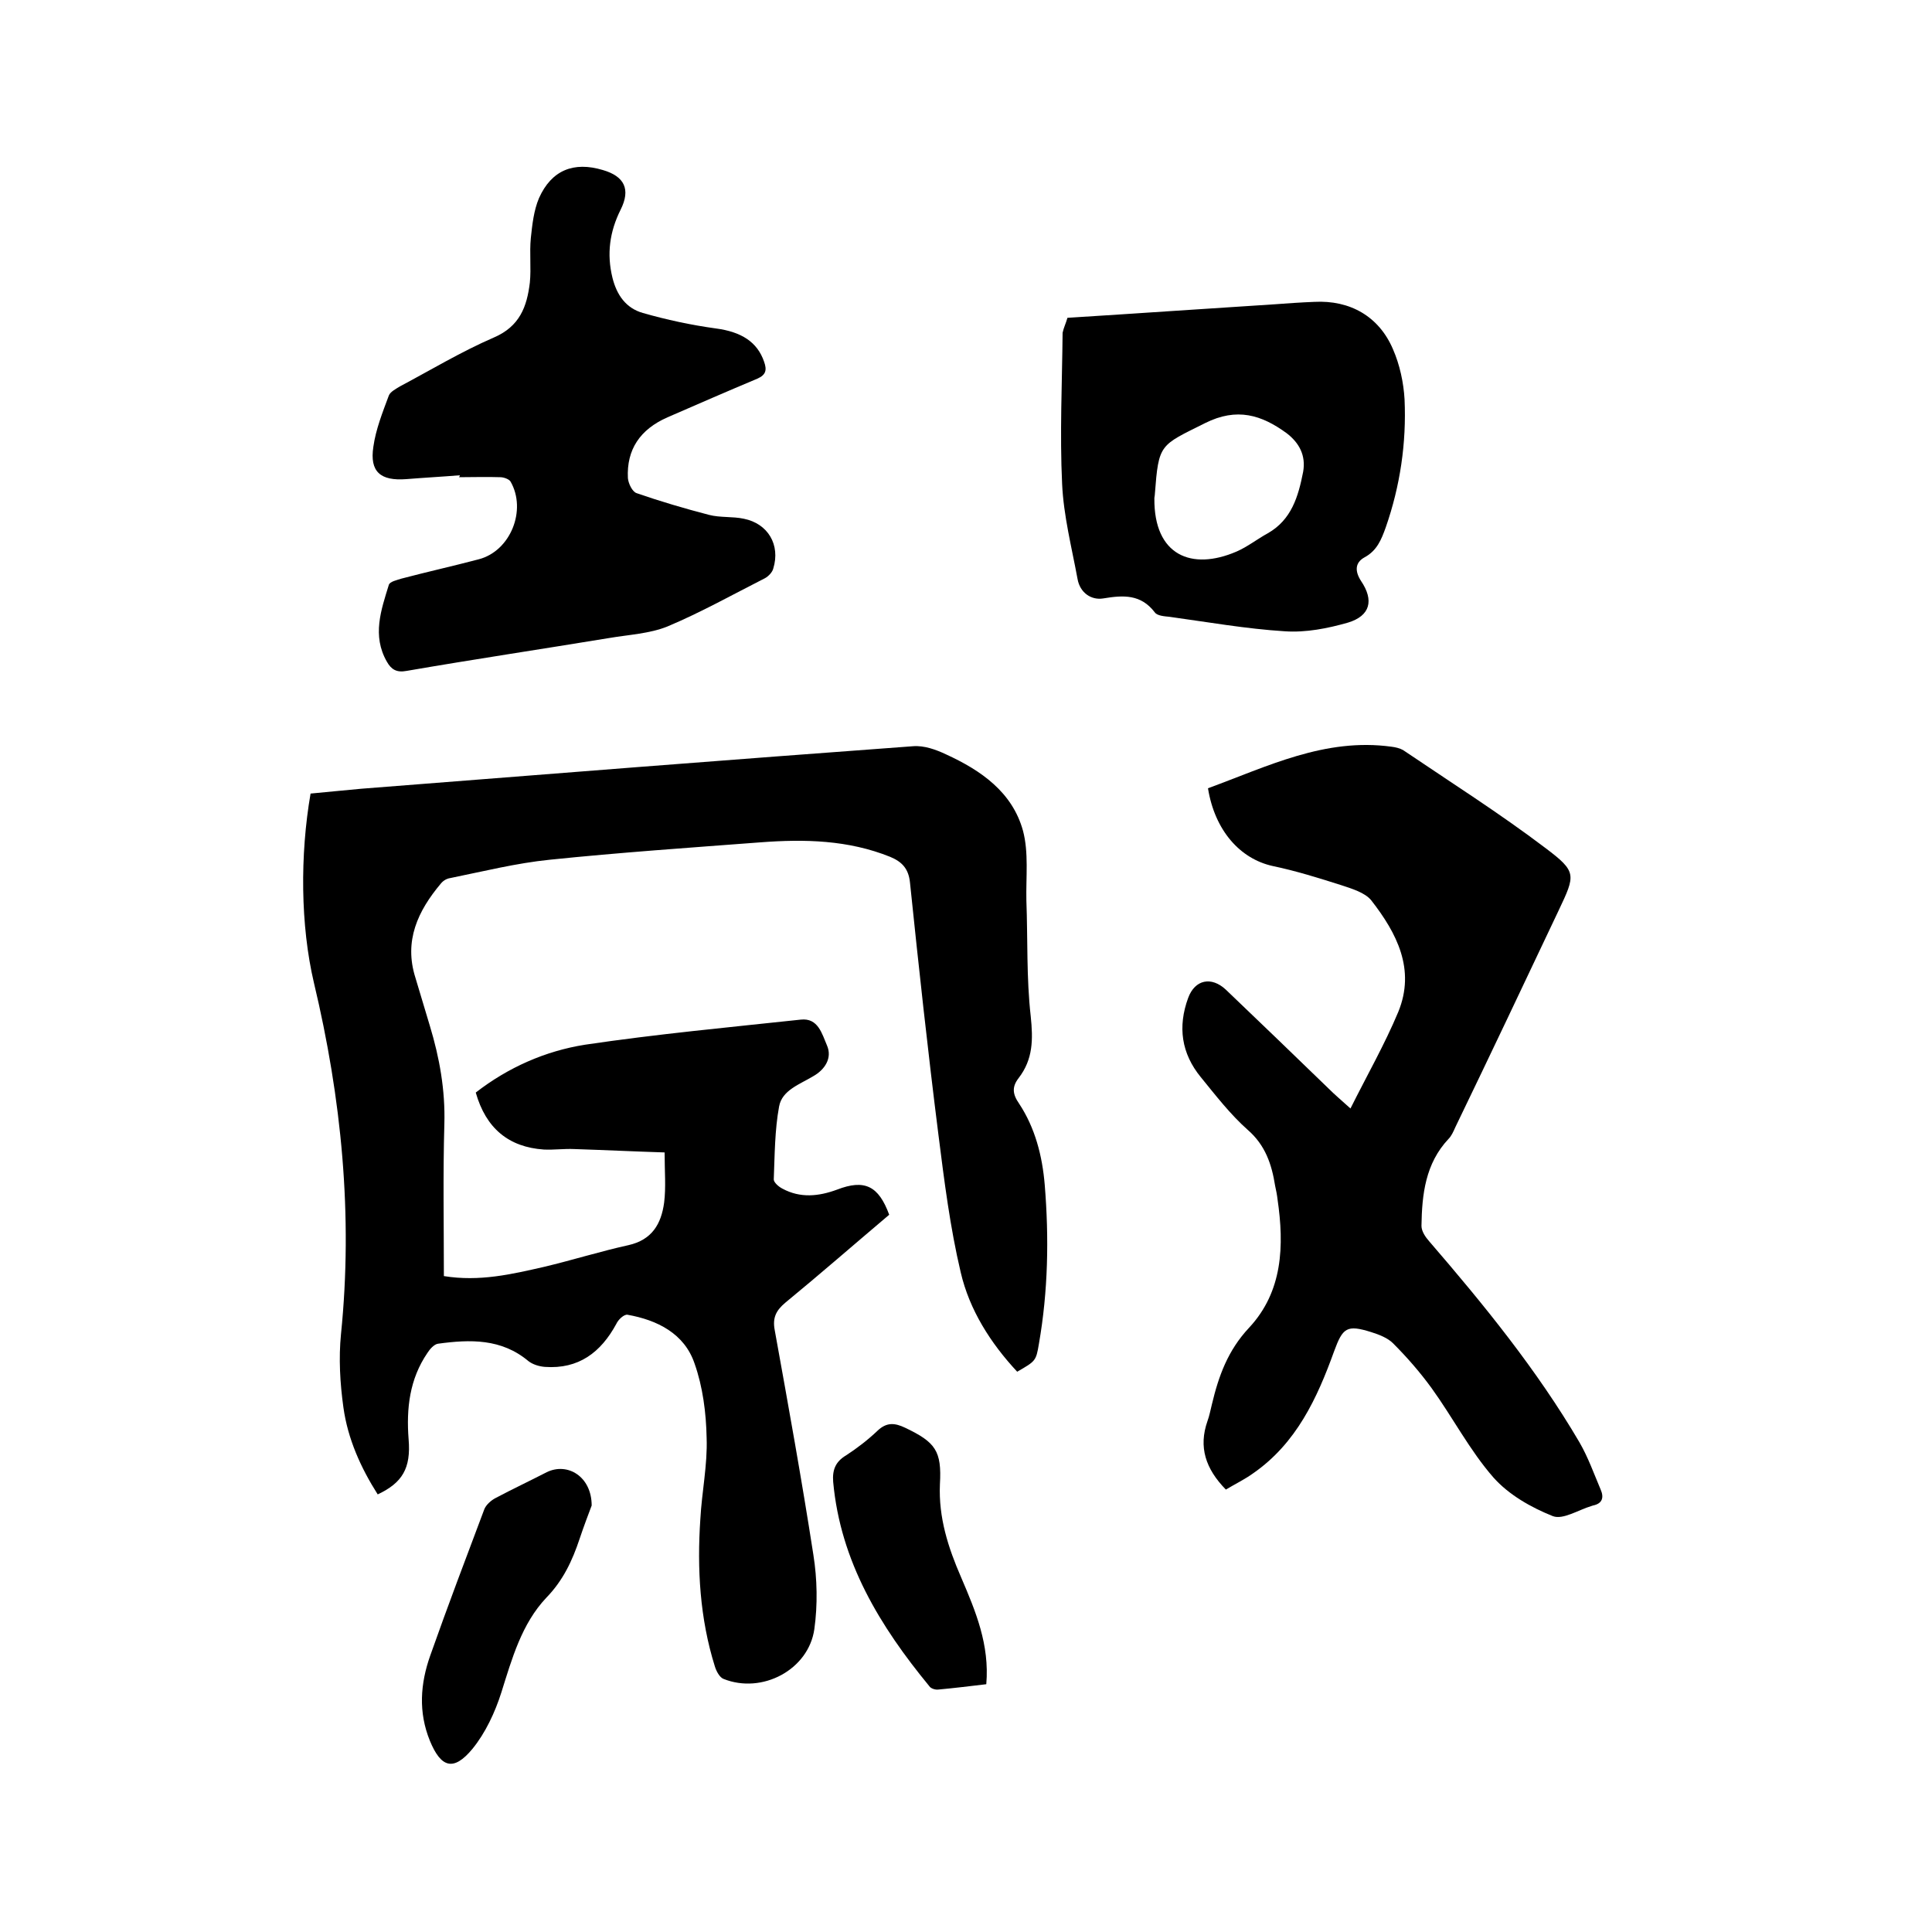
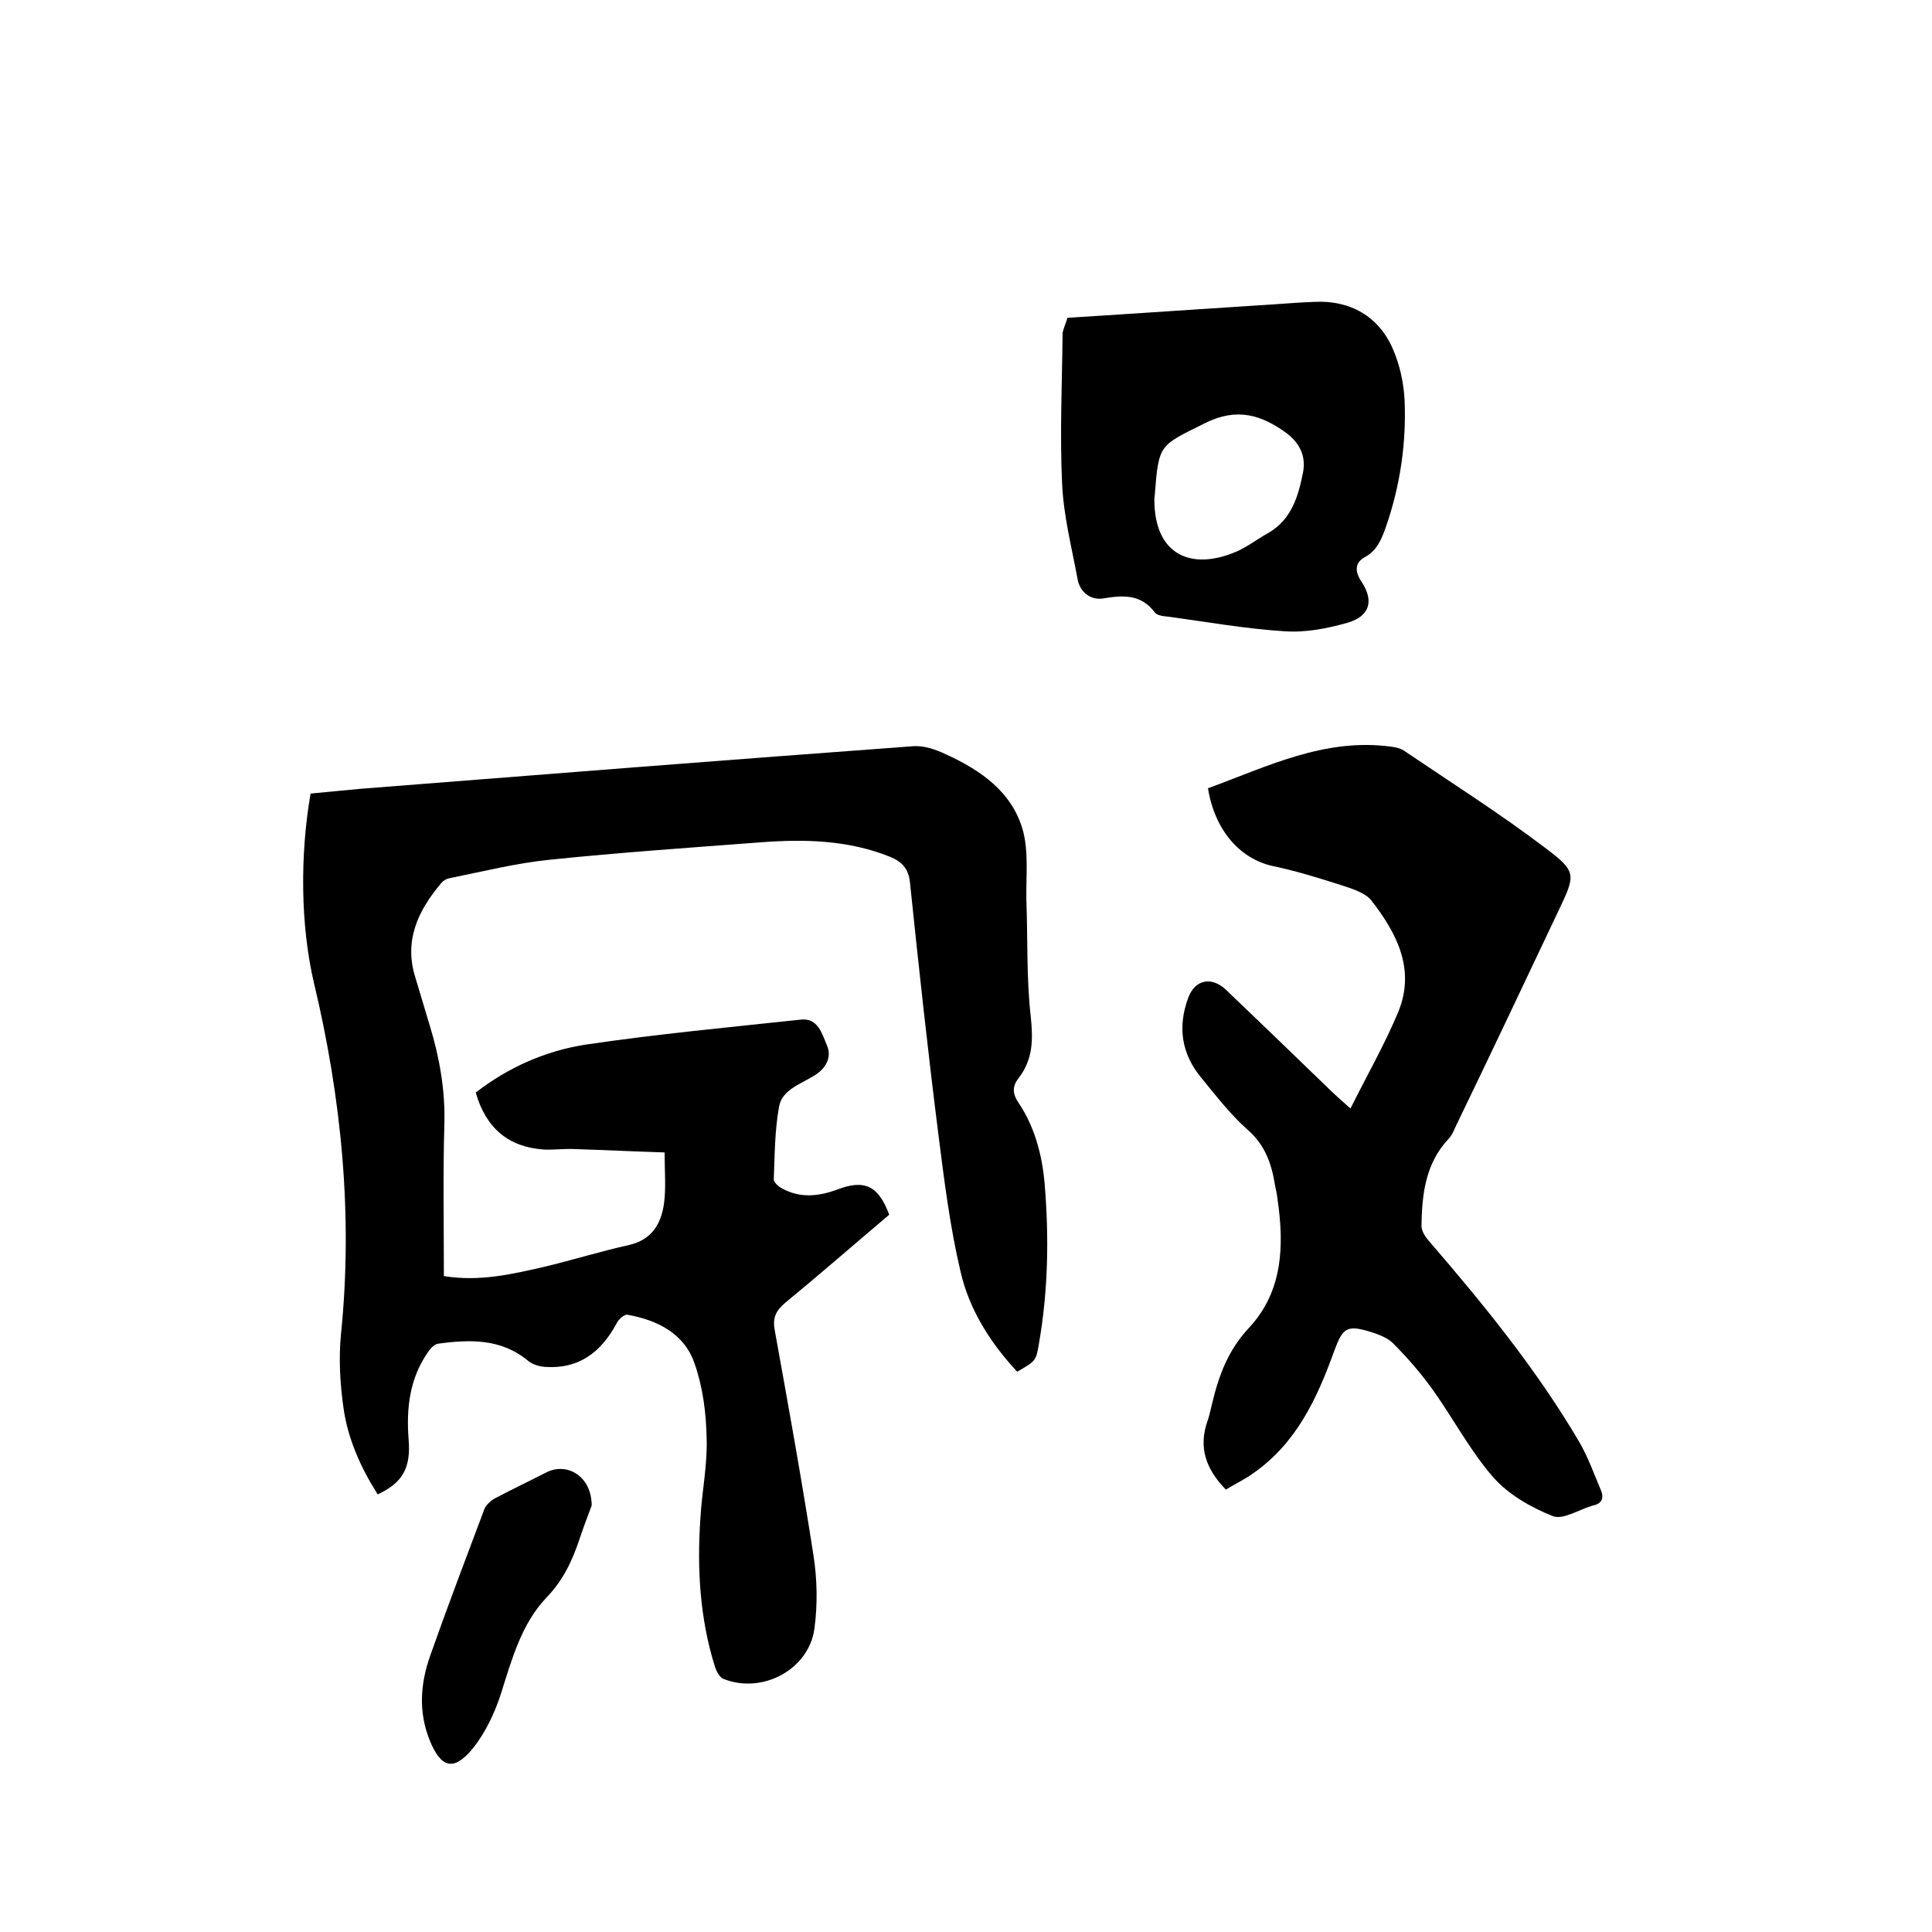
<svg xmlns="http://www.w3.org/2000/svg" enable-background="new 0 0 400 400" viewBox="0 0 400 400">
  <path d="m91.9 264.2c7.4 1.2 14.1-.4 20.7-1.9 5.9-1.4 11.6-3.2 17.5-4.5 4.9-1.1 6.8-4.4 7.4-8.8.4-3.2.1-6.5.1-10.4-6.3-.2-12.5-.5-18.7-.7-2.1-.1-4.2.2-6.3.1-7.3-.5-12-4.4-14.1-11.8 6.7-5.2 14.4-8.6 22.6-9.9 14.8-2.2 29.8-3.6 44.7-5.2 3.6-.4 4.4 3 5.4 5.3 1.2 2.7-.5 5.1-2.8 6.4-2.8 1.7-6.5 2.9-7.1 6.3-.9 4.9-.9 10-1.1 15.1 0 .6 1 1.5 1.8 1.9 3.7 2 7.5 1.6 11.3.2 5.7-2.2 8.6-.8 10.8 5.2-7.1 6-14.2 12.2-21.5 18.2-1.9 1.6-2.7 3.1-2.2 5.7 2.8 15.5 5.6 31 8 46.5.8 5 .9 10.4.2 15.4-1.2 8.4-10.8 13.5-18.8 10.3-.8-.3-1.5-1.6-1.8-2.6-3.1-9.9-3.7-20.2-3-30.5.3-5.6 1.5-11.2 1.3-16.8-.1-5.2-.8-10.6-2.5-15.4-2.1-6.2-7.7-9-13.9-10.1-.7-.1-1.9 1-2.3 1.9-3.2 5.9-7.8 9.4-14.8 8.9-1.2-.1-2.5-.5-3.4-1.2-5.6-4.7-12.1-4.5-18.7-3.6-.8.1-1.7 1.1-2.2 1.9-3.7 5.4-4.4 11.5-3.9 17.9.5 6-1.3 9-6.4 11.4-3.5-5.5-6.2-11.5-7.1-18-.7-5-1-10.2-.5-15.2 2.5-24.6.1-48.8-5.6-72.7-2.8-11.9-2.9-26.5-.7-39.2 3.4-.3 7-.7 10.5-1 38.1-3 76.1-6 114.2-8.8 2.3-.2 4.8.7 6.9 1.7 7.2 3.3 13.7 7.8 15.9 15.8 1.2 4.5.6 9.6.7 14.4.3 8 0 16.1.9 24 .5 4.8.5 8.9-2.5 12.8-1.4 1.8-1.3 3.3.1 5.3 3.3 5 4.8 10.8 5.3 16.8.9 11 .7 22-1.2 32.9-.6 3.6-.7 3.6-4.5 5.8-5.5-5.9-9.9-12.8-11.7-20.6-2.2-9.3-3.4-18.9-4.6-28.4-2.2-17.4-4.1-34.9-5.9-52.3-.3-2.9-1.7-4.3-4.1-5.3-8.7-3.5-17.7-3.7-26.9-3-14.5 1.1-29.1 2.1-43.6 3.6-6.9.7-13.7 2.4-20.6 3.8-.7.1-1.4.5-1.9 1.1-4.8 5.7-7.7 11.9-5.3 19.5 1 3.3 2 6.7 3 10 2 6.6 3.2 13.3 3 20.3-.3 10.5-.1 20.9-.1 31.5z" />
  <path d="m253.8 308.4c-4.2-4.3-5.7-8.8-3.8-14.2.4-1.1.6-2.2.9-3.4 1.4-5.9 3.3-11.2 7.7-15.9 7-7.5 7.3-17 5.9-26.6-.1-.9-.3-1.9-.5-2.8-.7-4.4-2-8.4-5.7-11.6-3.6-3.2-6.6-7.1-9.7-10.9-4-4.9-4.8-10.4-2.6-16.4 1.4-3.8 4.8-4.5 7.8-1.7 7.1 6.8 14.2 13.6 21.3 20.5 1.2 1.2 2.5 2.3 4.5 4.1 3.5-7 7.1-13.3 9.9-20 3.6-8.8-.3-16.3-5.6-23.1-1.3-1.6-4-2.4-6.1-3.1-4.7-1.5-9.5-3-14.3-4-6.8-1.5-12-7.4-13.4-16.1 12.3-4.5 24.2-10.5 38-8.6.8.1 1.7.3 2.4.7 9.9 6.7 20 13.1 29.5 20.3 6.5 4.9 6.2 5.5 2.7 12.9-7.1 15-14.2 30-21.4 44.9-.4.9-.8 1.8-1.4 2.4-4.8 5.1-5.5 11.5-5.6 18 0 1.1.8 2.3 1.6 3.2 11.3 13.1 22.3 26.6 31.1 41.6 1.8 3.1 3 6.5 4.4 9.8.7 1.6.4 2.9-1.6 3.3-.1 0-.2.1-.3.1-2.7.8-5.9 2.9-8 2.1-4.5-1.8-9.1-4.4-12.3-8-4.9-5.6-8.4-12.4-12.8-18.5-2.4-3.3-5.1-6.4-8-9.3-1.1-1.1-2.9-1.8-4.5-2.3-5.1-1.6-5.9-.9-7.7 4-3.5 9.7-7.8 19-16.7 25.2-1.8 1.3-3.7 2.2-5.7 3.4z" />
-   <path d="m95.2 98.4c-3.7.3-7.4.5-11.1.8-5.3.4-7.6-1.5-6.8-6.7.5-3.6 1.9-7.1 3.2-10.6.3-.8 1.5-1.4 2.3-1.9 6.4-3.4 12.7-7.2 19.4-10.1 5.4-2.3 6.9-6.4 7.5-11.4.3-3-.1-6.1.2-9.2.3-2.8.6-5.7 1.7-8.3 2.6-5.8 7.2-7.6 13.2-5.8 4.5 1.3 5.8 4 3.7 8.2-2.3 4.6-2.9 9.2-1.7 14.1.9 3.6 2.8 6.3 6.3 7.3 4.9 1.4 10 2.5 15.1 3.2 5.3.7 8.6 2.8 10 6.9.6 1.7.4 2.7-1.4 3.5-6.2 2.6-12.4 5.3-18.6 8-5.7 2.5-8.5 6.7-8.2 12.6.1 1.1.9 2.8 1.8 3.1 4.9 1.7 10 3.2 15 4.5 2.3.6 4.9.3 7.2.8 5 1 7.6 5.4 6.1 10.3-.2.8-1 1.6-1.7 2-6.7 3.4-13.3 7.1-20.2 10-3.7 1.5-8 1.7-12.1 2.4-14 2.3-28 4.4-41.9 6.8-2.1.4-3.2-.3-4.1-1.9-3.1-5.4-1.2-10.7.4-15.9.2-.7 1.7-1 2.6-1.3 5.3-1.4 10.7-2.6 16-4 6.6-1.7 10-10.2 6.6-16.1-.3-.5-1.4-.9-2.1-.9-2.9-.1-5.7 0-8.6 0 .2-.2.2-.3.2-.4z" />
  <path d="m221 65.8c14.4-.9 28.7-1.9 42.9-2.8 2.7-.2 5.5-.4 8.2-.5 7.4-.4 13.4 3 16.3 9.8 1.4 3.2 2.2 6.9 2.4 10.4.4 9-.9 17.9-3.9 26.5-.9 2.5-1.8 4.8-4.4 6.2-2 1.1-2 2.9-.7 4.9 2.7 4 1.9 7.2-2.7 8.6-4.2 1.2-8.7 2.1-13.1 1.8-8-.5-15.9-1.9-23.9-3-1-.1-2.5-.2-3-.9-2.9-3.8-6.5-3.6-10.7-2.9-2.5.4-4.8-1.2-5.3-4-1.2-6.5-2.9-13.1-3.2-19.7-.5-10.4 0-20.9.1-31.3.2-1 .7-2 1-3.1zm18 37.4c-.1 11.8 7.7 15 17 11 2.3-1 4.3-2.6 6.5-3.8 4.9-2.8 6.3-7.6 7.3-12.7.6-3.4-.8-6-3.4-8-5.2-3.8-10.3-5.4-16.9-2.1-9.4 4.7-9.6 4.2-10.4 14.7 0 .3-.1.6-.1.9z" />
  <path d="m122.5 311.7c-.6 1.6-1.6 4.2-2.5 6.9-1.5 4.5-3.4 8.6-6.9 12.2-5.1 5.4-7.1 12.6-9.3 19.6-1.3 4.1-3.3 8.4-6 11.7-3.9 4.7-6.5 3.9-8.8-1.7-2.4-5.9-2-11.8.1-17.7 3.6-10.2 7.4-20.2 11.2-30.3.4-.9 1.4-1.8 2.4-2.3 3.4-1.8 7-3.5 10.5-5.3 4.3-2.1 9.3.9 9.3 6.9z" />
-   <path d="m204.2 348.7c-3.4.4-6.6.8-9.9 1.1-.6.1-1.6-.2-1.9-.7-10.2-12.4-18.4-25.8-19.9-42.3-.2-2.5.5-4.2 2.7-5.5 2.3-1.5 4.5-3.2 6.5-5.1 1.9-1.8 3.6-1.6 5.7-.6 6.3 3 7.6 4.8 7.2 11.7-.3 6.9 1.7 13.1 4.4 19.3 3 7 5.9 13.9 5.2 22.1z" />
+   <path d="m204.2 348.7z" />
</svg>